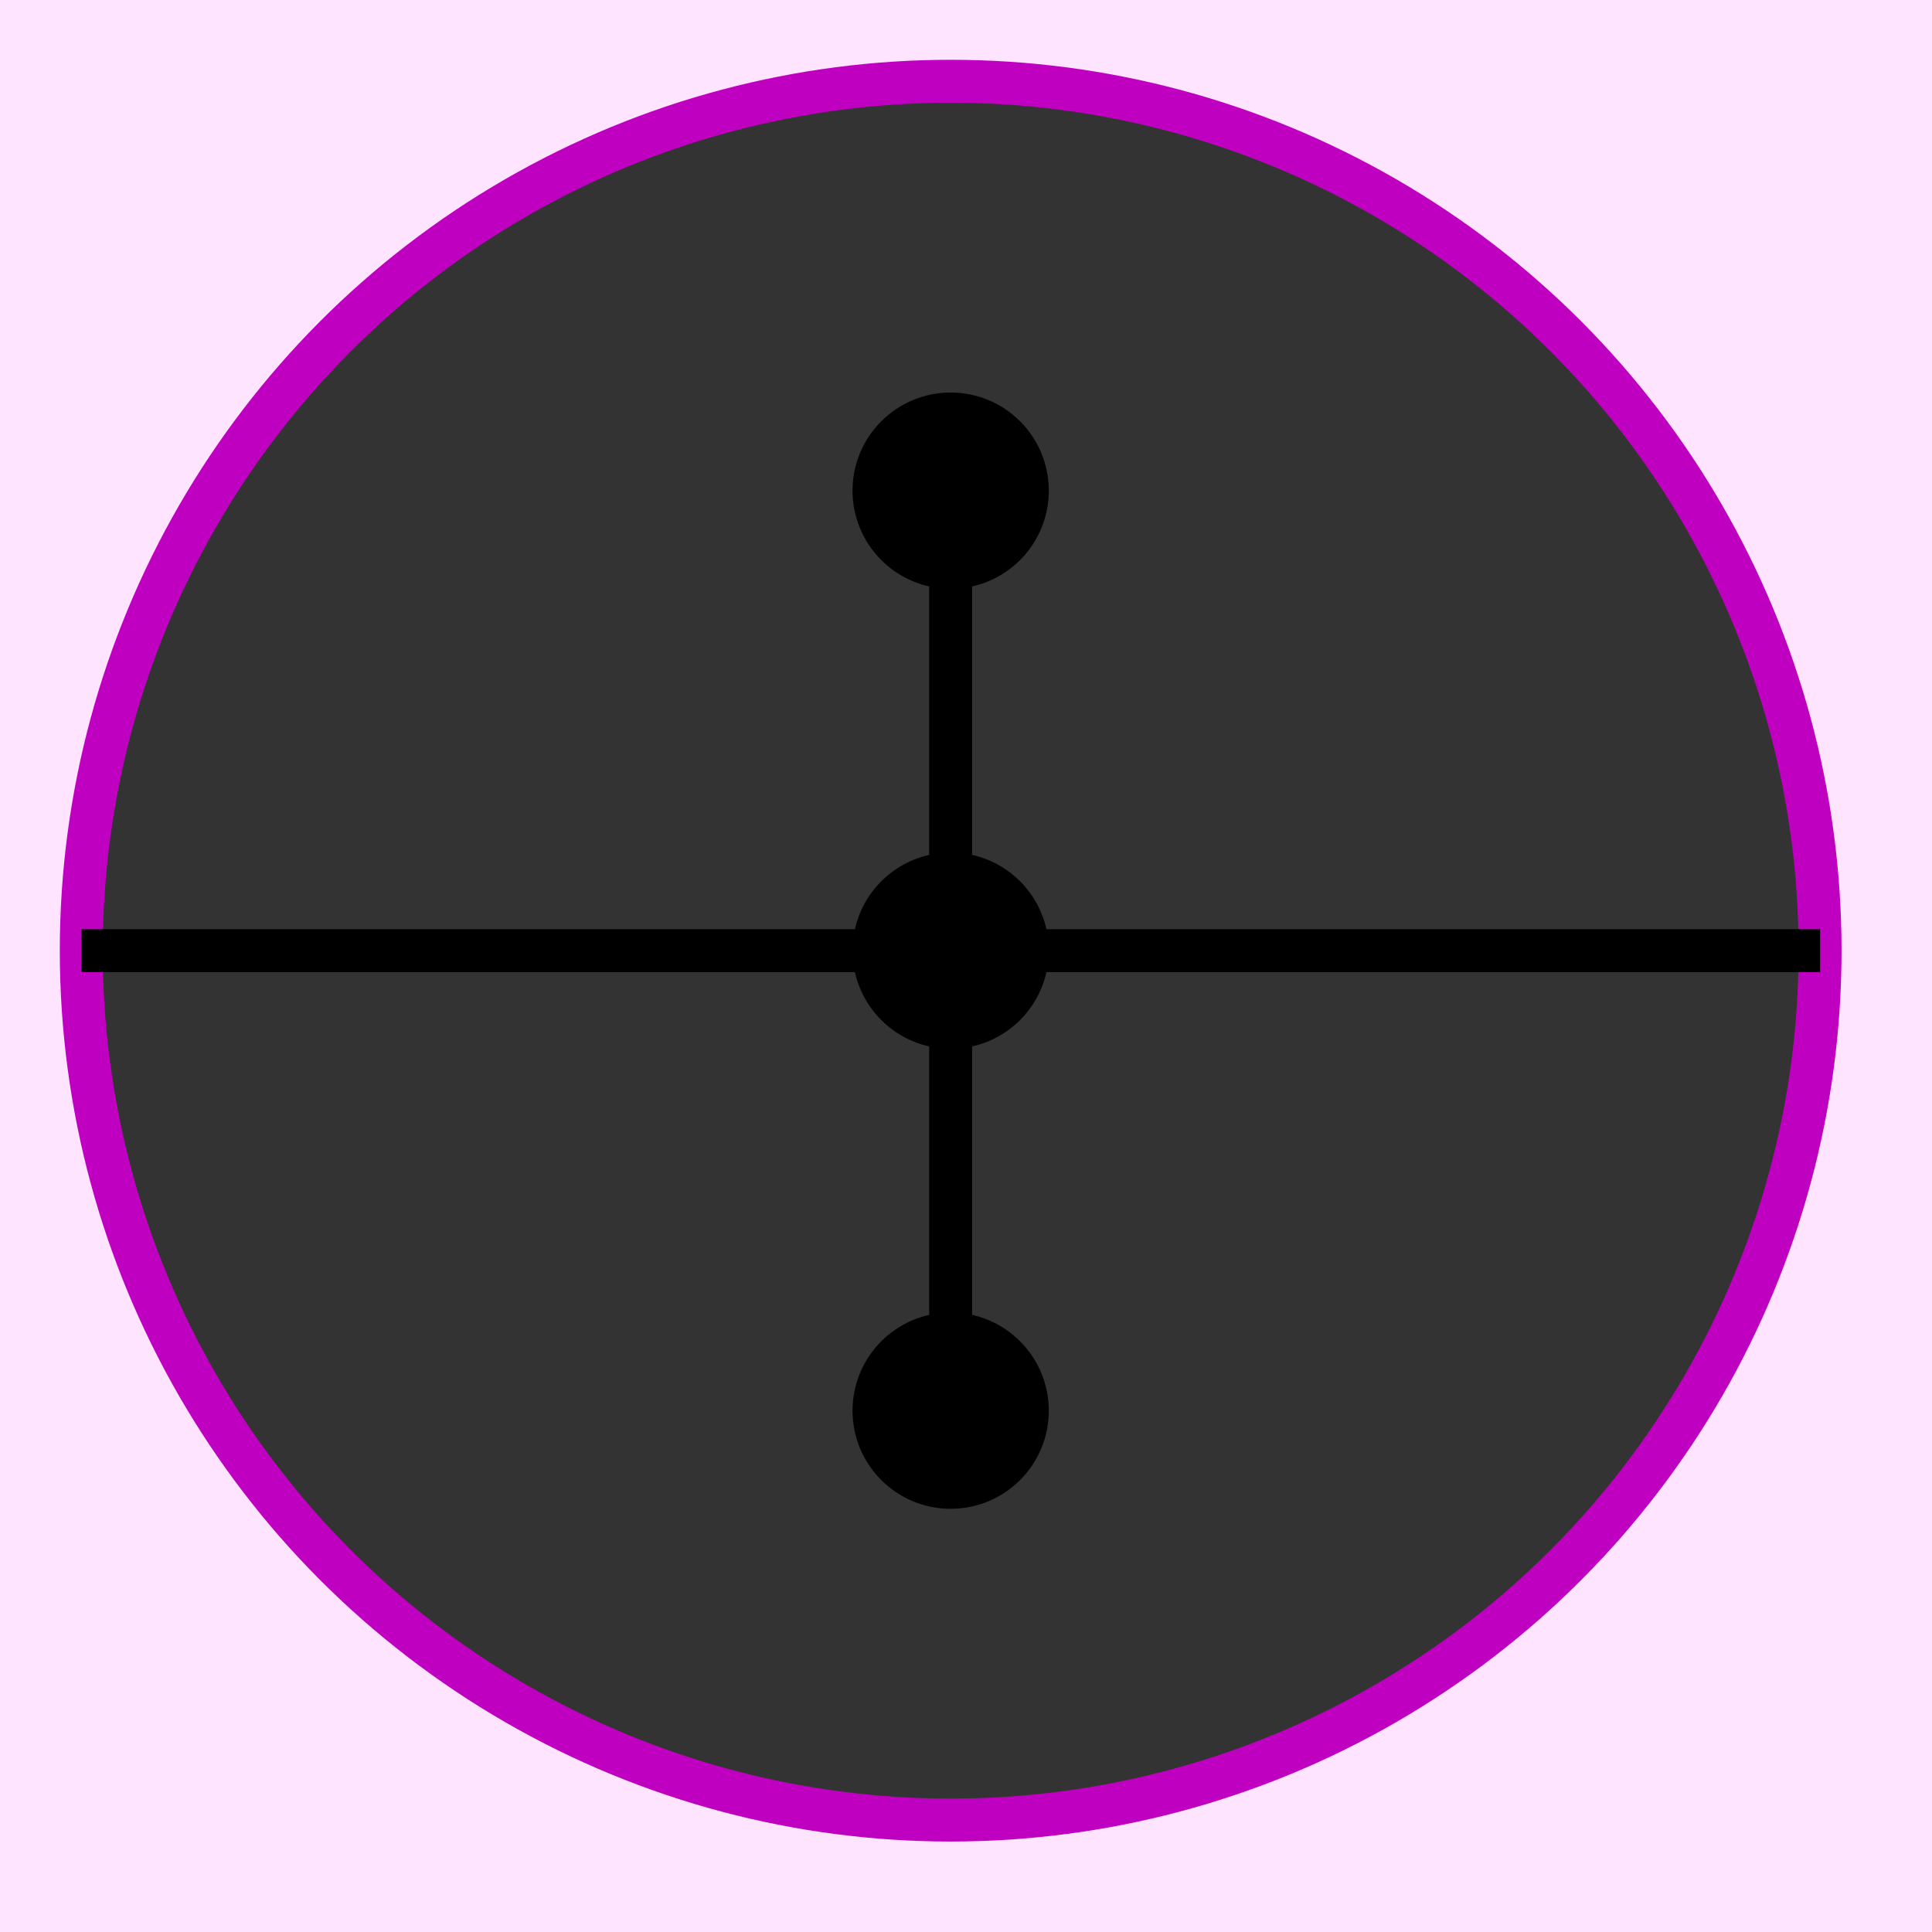
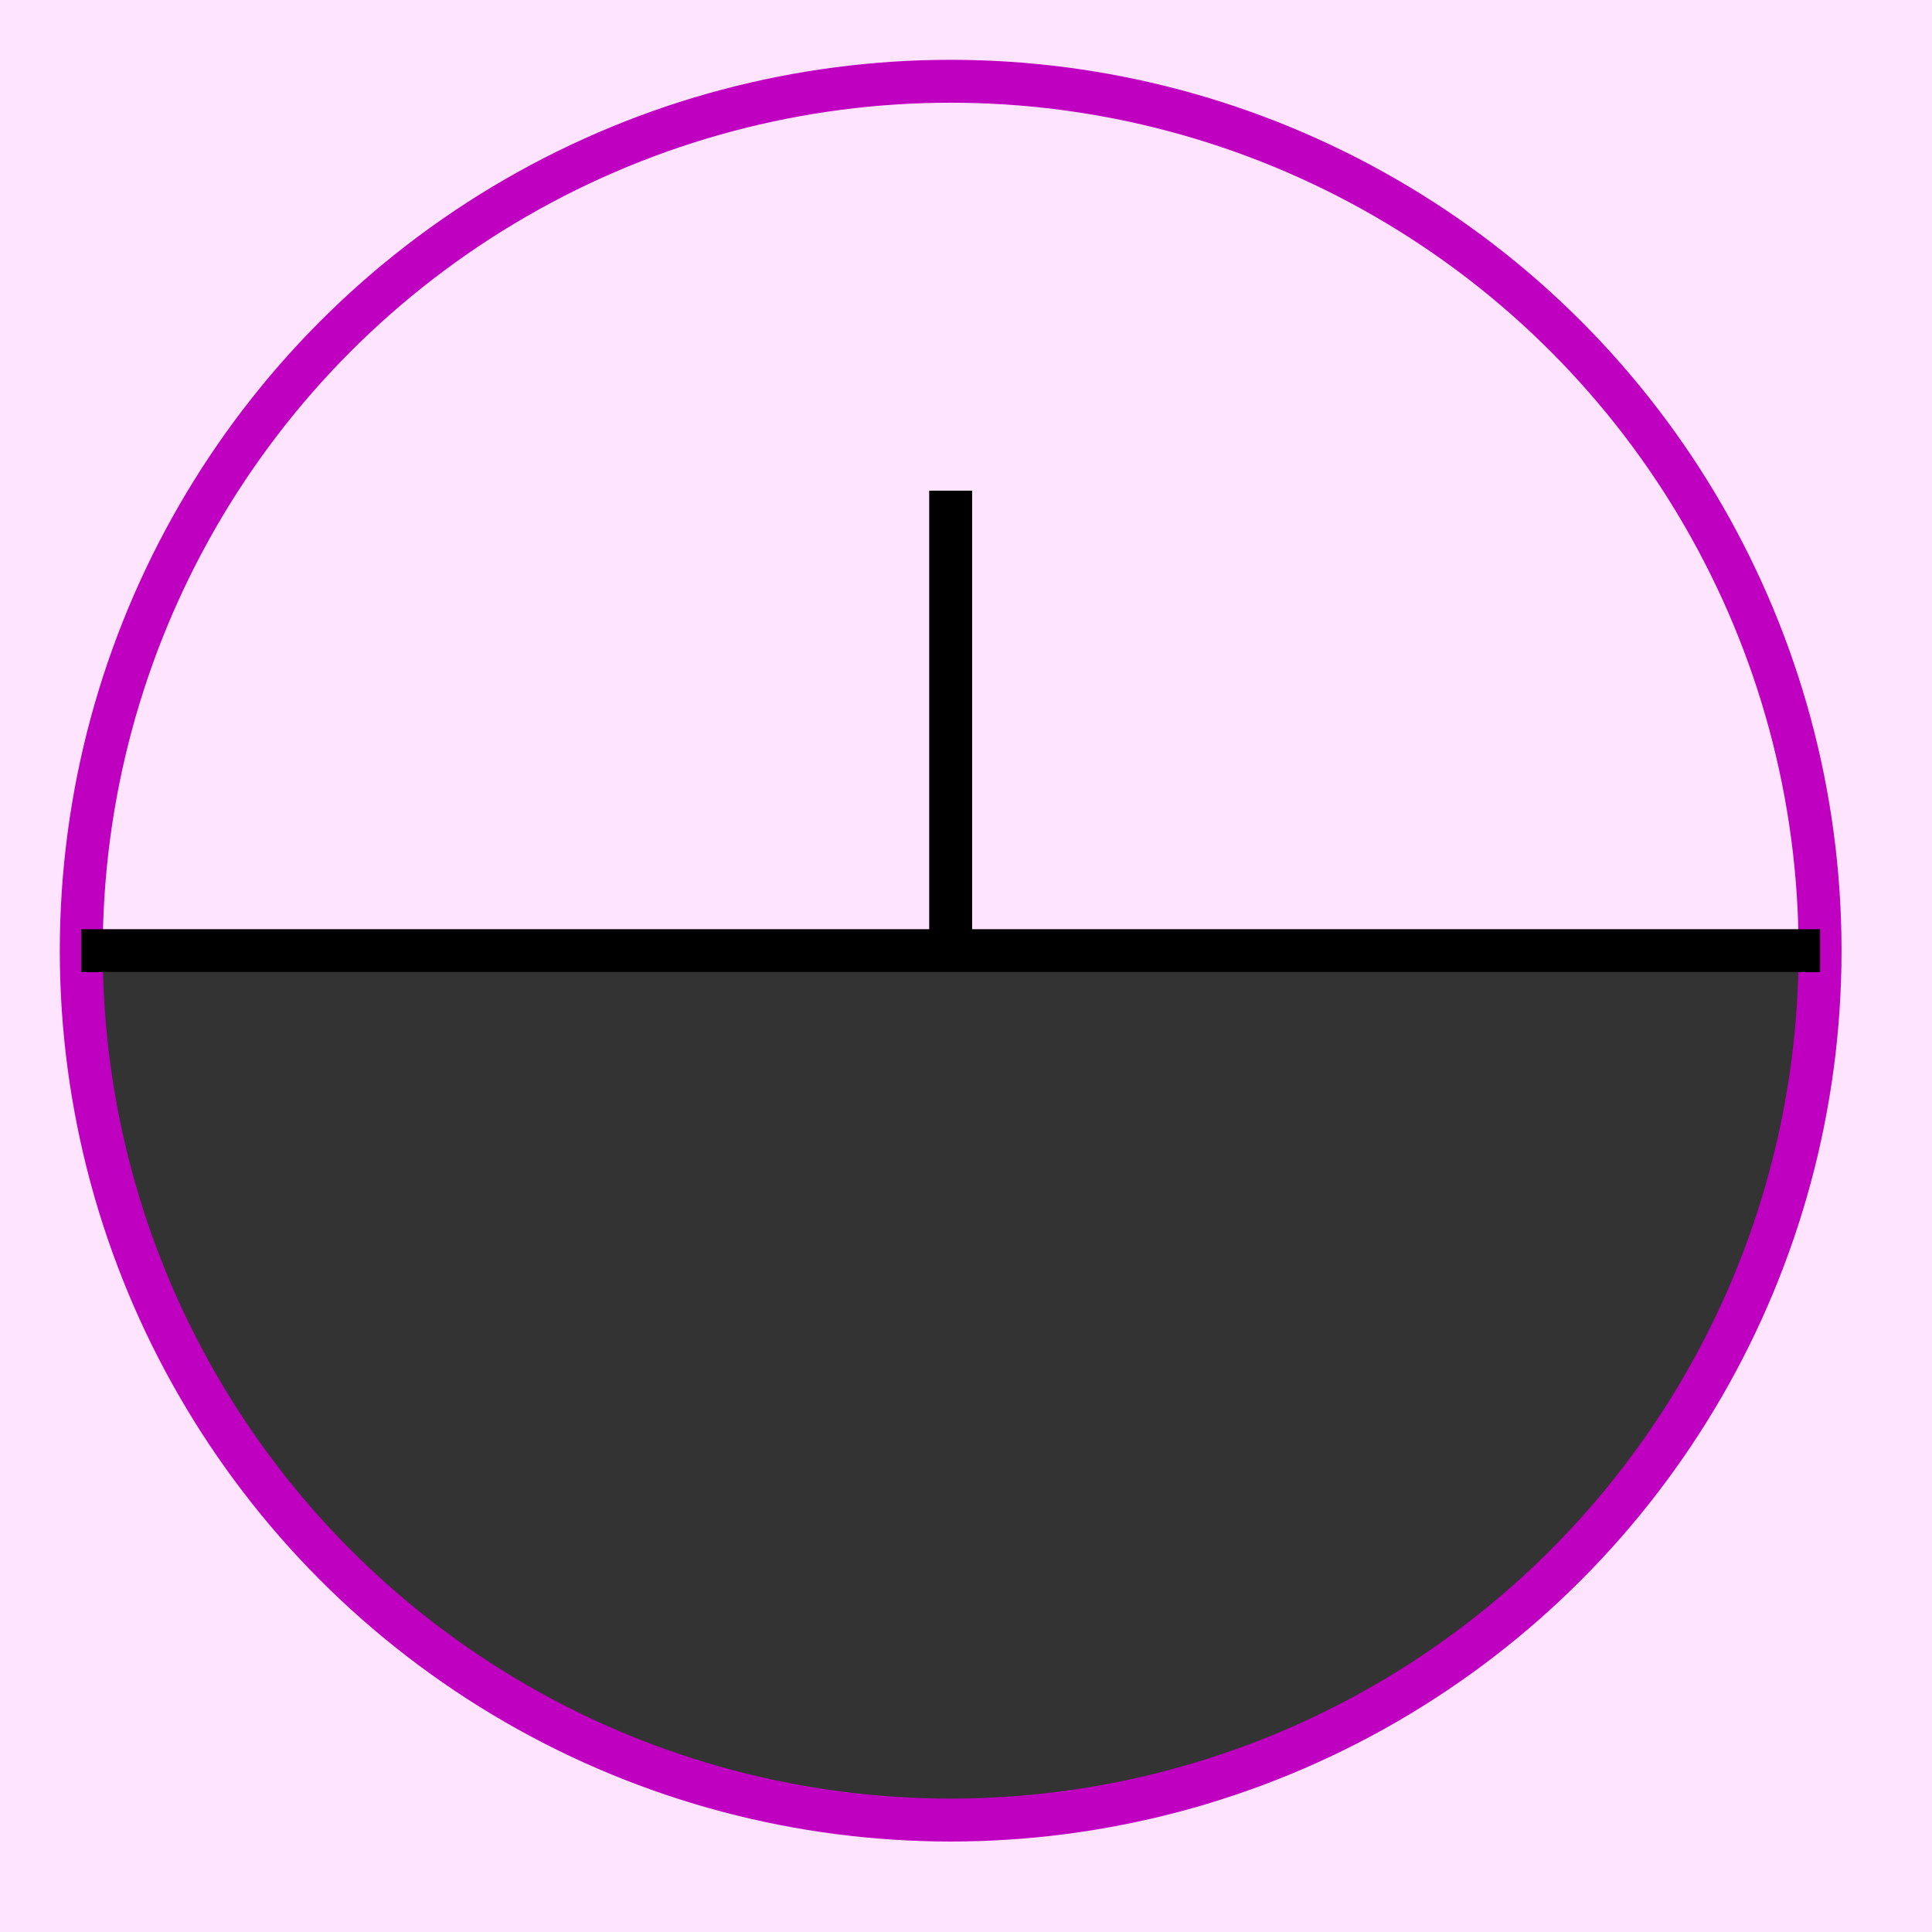
<svg xmlns="http://www.w3.org/2000/svg" viewBox="0 0 63 63" preserveAspectRatio="xMidYMid">
  <rect x="0" y="0" width="63" height="63" style="fill:#333333;stroke:none;opacity:1;fill-opacity:1" />
  <style type="text/css"> 
* { stroke: rgb(192,0,192); fill: none; stroke-width: 1.4; }
text { stroke: rgb(192,0,192); fill: rgb(192,0,192); text-anchor: middle; font-family: serif; font-size: 10pt; font-weight: lighter; stroke-width: 0.4; } 
</style>
  <defs>
    <clipPath id="fog">
      <rect x="0" y="0" width="63" height="63" />
    </clipPath>
    <clipPath id="halfplane">
      <rect x="0" y="-999999" width="999999" height="1999999" />
    </clipPath>
  </defs>
  <g style="clip-path: url(#fog);">
-     <path d="M 1.65 31 A 28.35 28.35 0 0 1 60.35 31 L 87.7 31 A 28.35 28.35 0 0 0 -25.7 31 Z M 1.65 31 A 28.35 28.35 0 0 0 60.35 31 L 87.7 31 A 28.35 28.35 0 0 1 -25.7 31 Z" style="stroke: rgb(255,228,255); fill: rgb(255,228,255);" />
+     <path d="M 1.65 31 L 87.7 31 A 28.35 28.35 0 0 0 -25.7 31 Z M 1.65 31 A 28.35 28.35 0 0 0 60.35 31 L 87.7 31 A 28.35 28.35 0 0 1 -25.7 31 Z" style="stroke: rgb(255,228,255); fill: rgb(255,228,255);" />
    <ellipse cx="31" cy="31" rx="28.35" ry="28.35" style="stroke: rgb(192,0,192); fill: none;" transform="rotate(0, 31, 31)" />
-     <circle cx="31" cy="31" r="2.5" style="stroke: rgb(0,0,0); fill: rgb(0,0,0);" />
-     <circle cx="31" cy="16" r="2.5" style="stroke: rgb(0,0,0); fill: rgb(0,0,0);" />
-     <circle cx="31" cy="46" r="2.5" style="stroke: rgb(0,0,0); fill: rgb(0,0,0);" />
    <line x1="59.35" y1="31" x2="2.65" y2="31" style="stroke: rgb(0,0,0);" />
    <line x1="31" y1="31" x2="31" y2="16" style="stroke: rgb(0,0,0);" />
-     <line x1="31" y1="31" x2="31" y2="46" style="stroke: rgb(0,0,0);" />
  </g>
</svg>